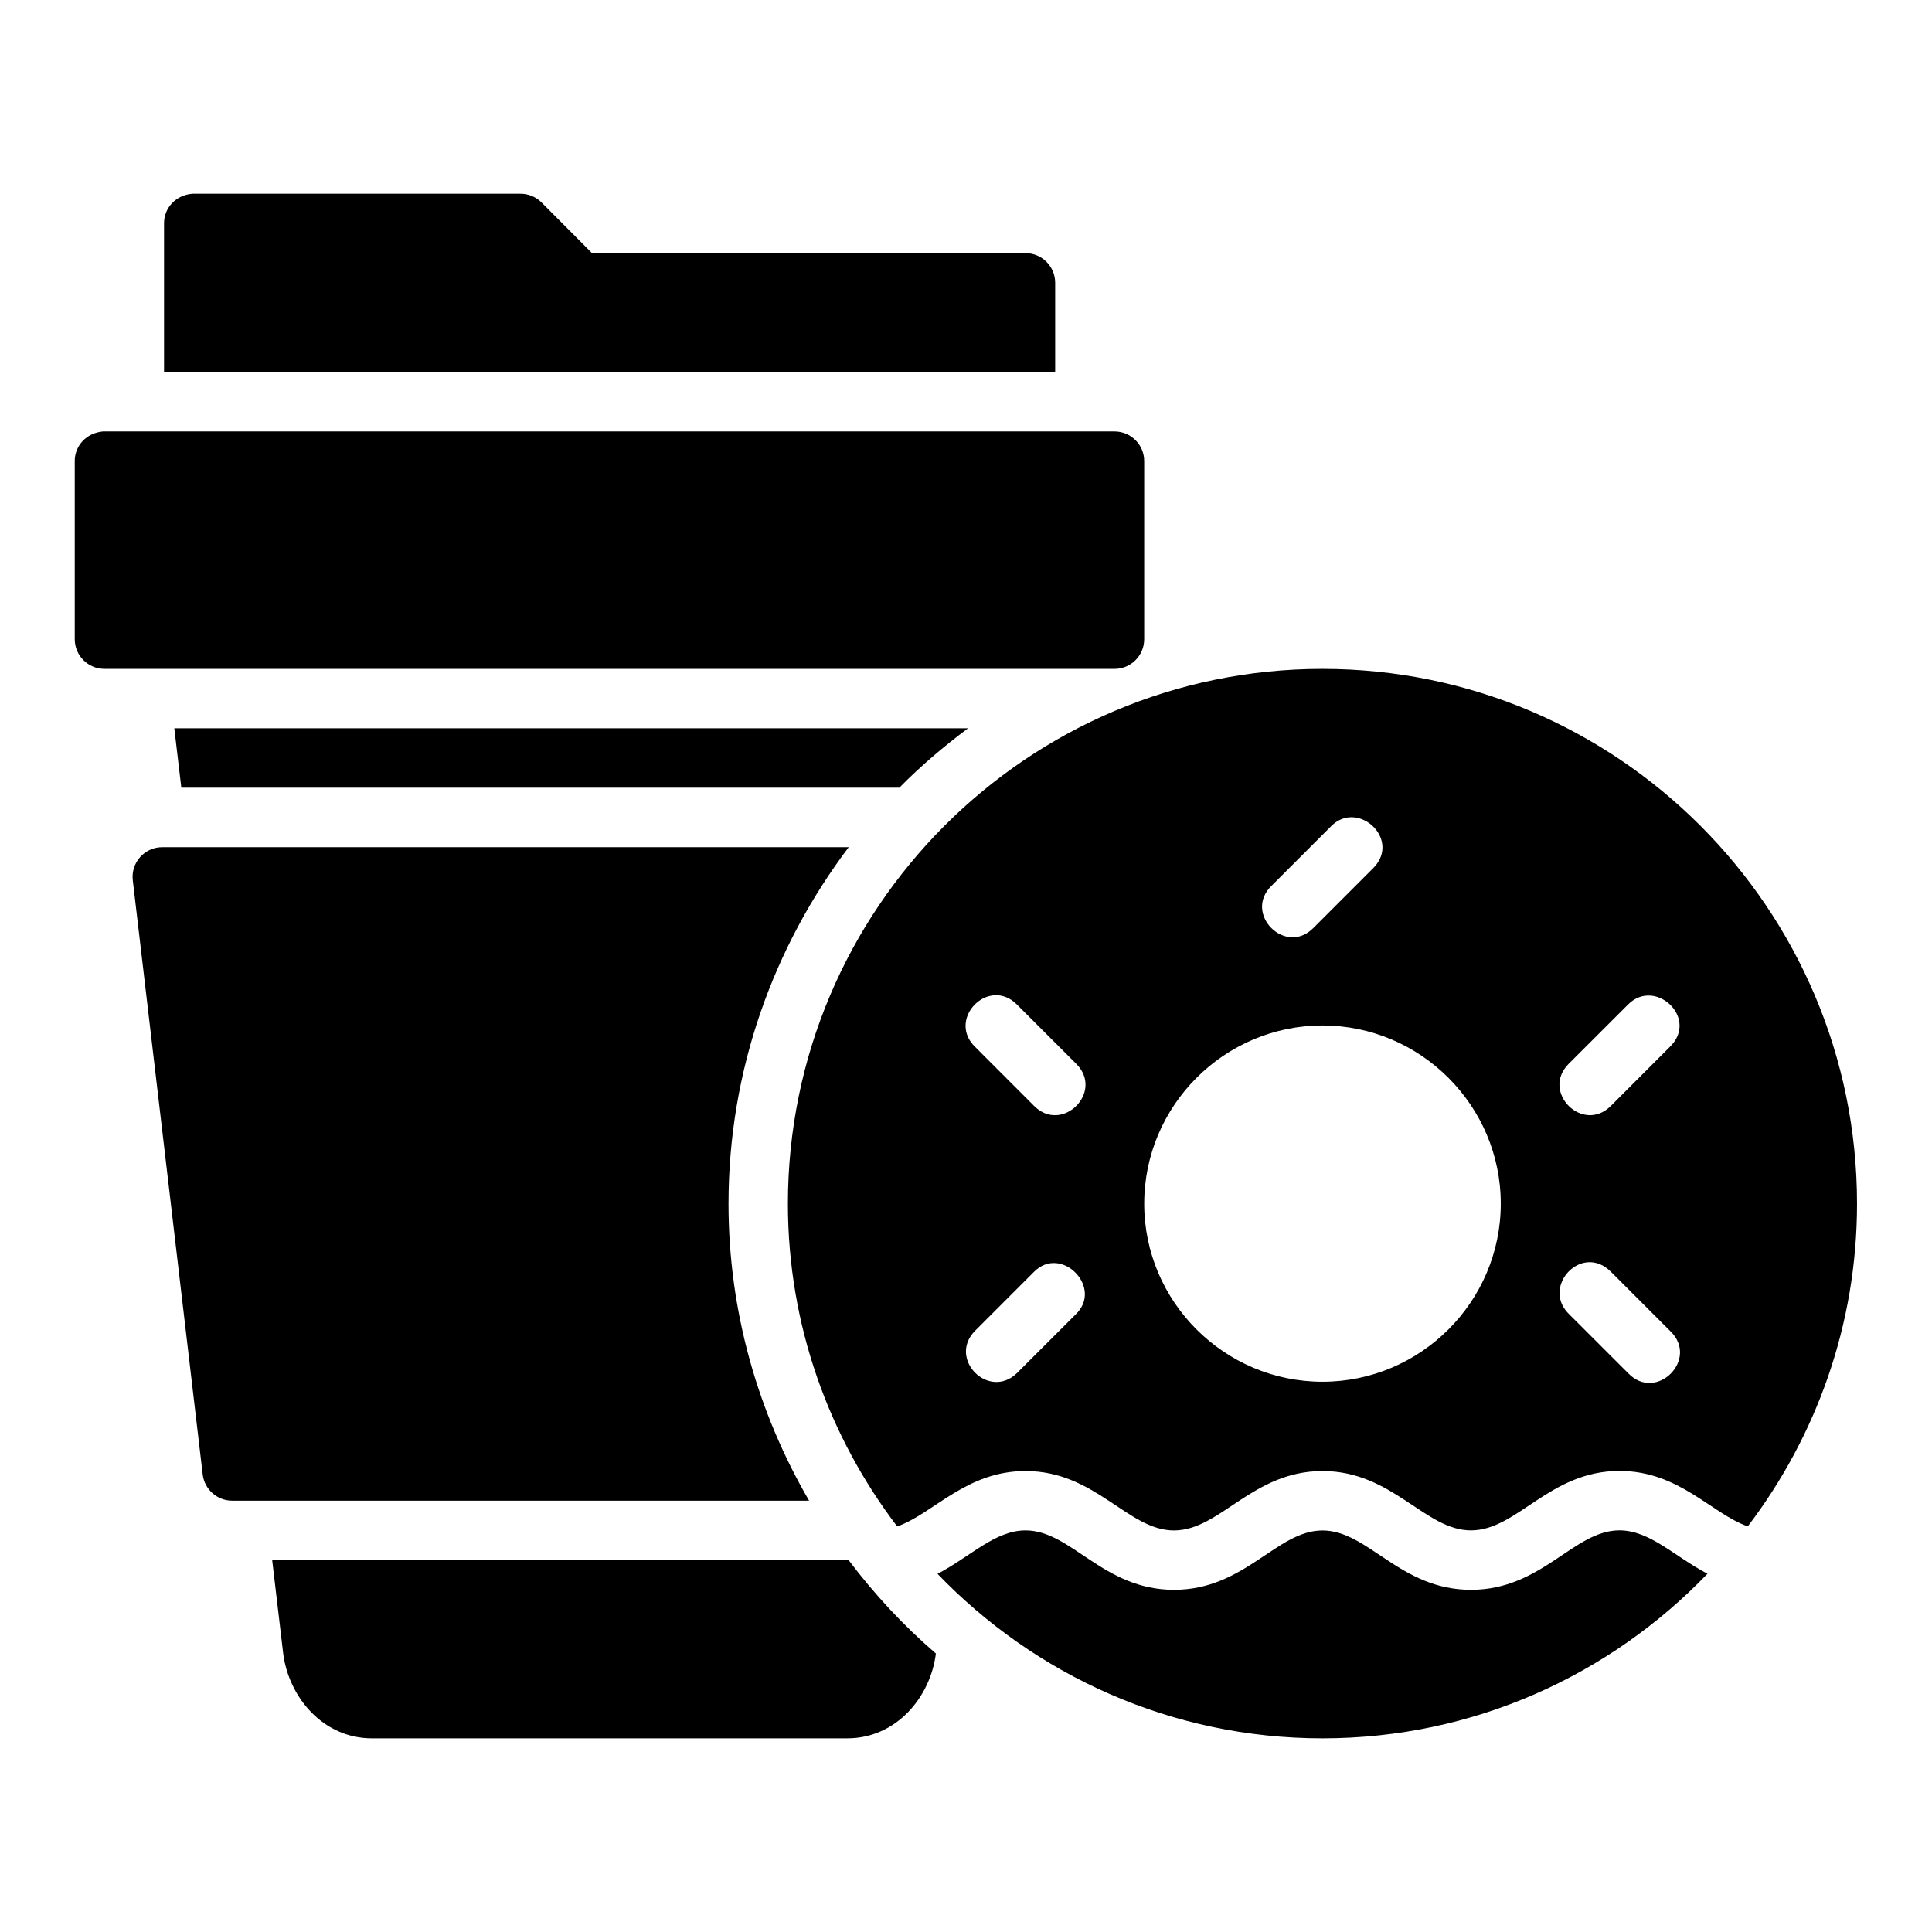
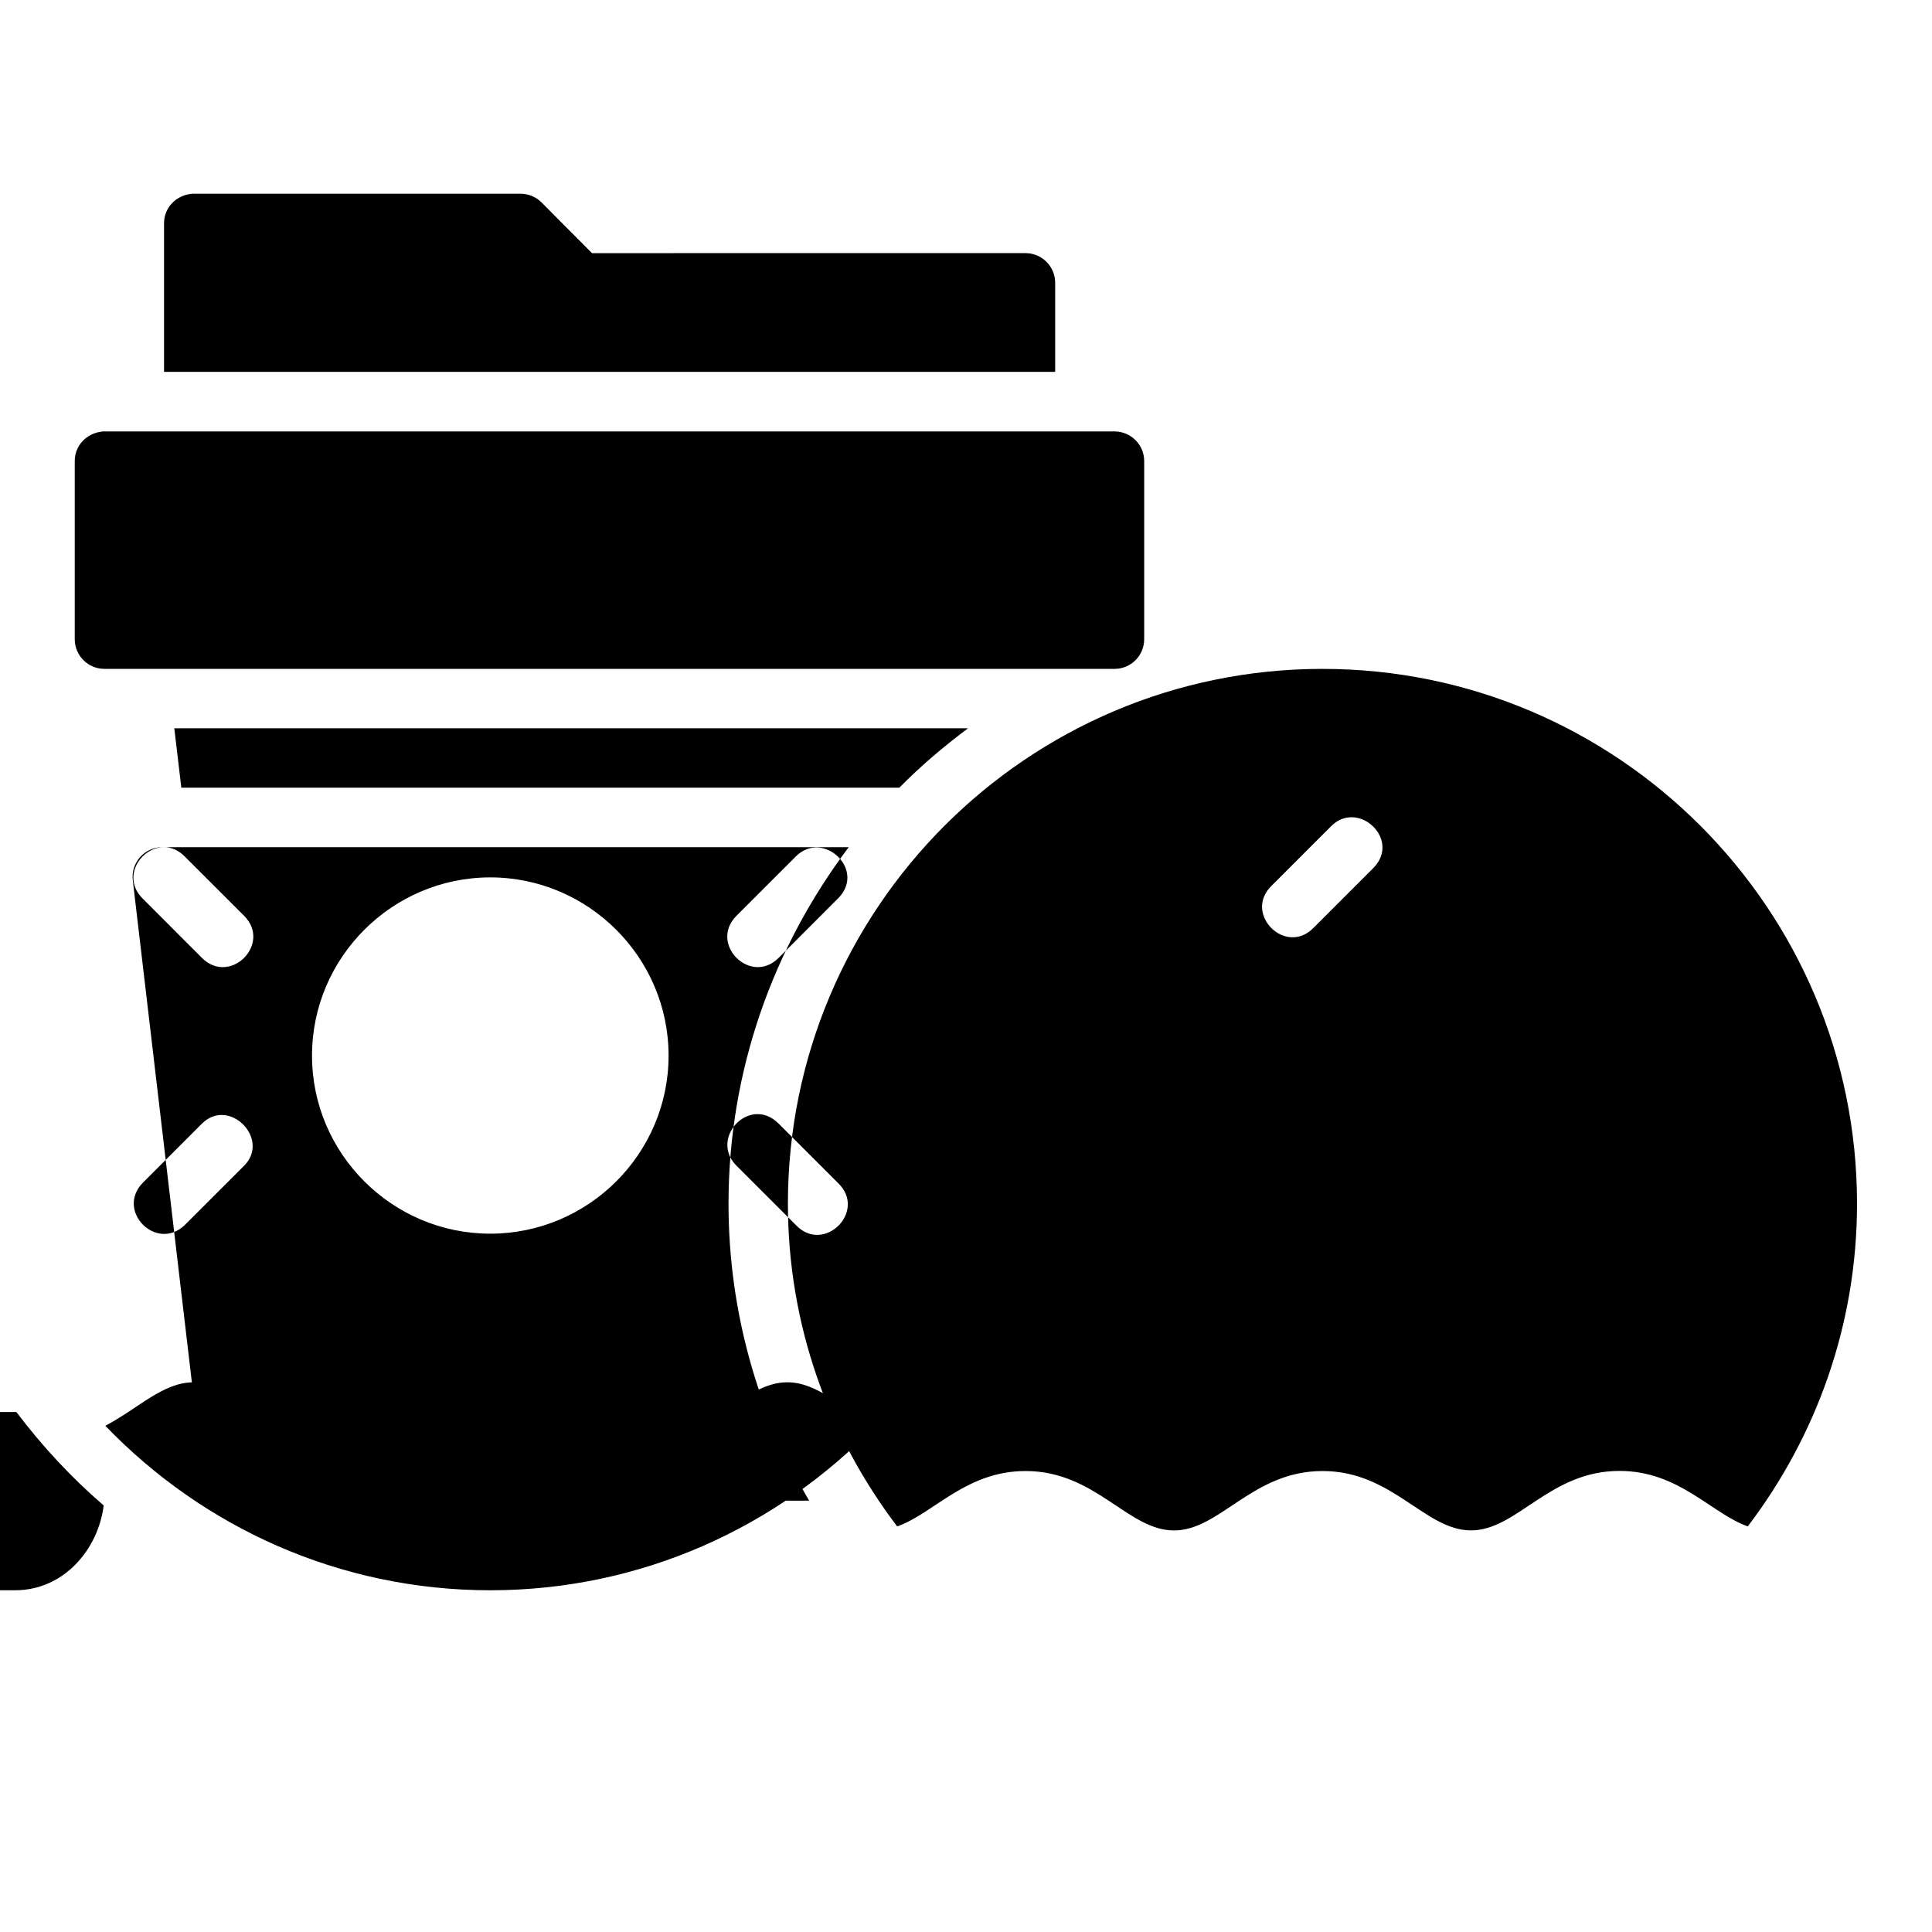
<svg xmlns="http://www.w3.org/2000/svg" fill="#000000" width="800px" height="800px" version="1.1" viewBox="144 144 512 512">
-   <path d="m194.93 195.34c-4.406 0.402-7.461 3.793-7.457 7.84v39.375h236.16v-23.633c-0.016-4.348-3.555-7.859-7.902-7.84l-114.84 0.004-13.422-13.484c-1.484-1.465-3.496-2.273-5.582-2.262zm-23.617 62.992c-4.434 0.402-7.508 3.793-7.504 7.84v47.246c0.016 4.348 3.555 7.859 7.902 7.84l267.67 0.004c4.328-0.016 7.824-3.516 7.84-7.84v-47.246c-0.016-4.324-3.516-7.824-7.84-7.84zm323.15 62.93c-78.164 0-141.66 63.562-141.66 141.73 0 32.156 10.871 61.734 28.965 85.531 9.688-3.438 18.215-14.676 33.996-14.684 18.605-0.008 27.098 15.738 39.344 15.746 12.246 0.008 20.754-15.738 39.359-15.746 18.605-0.008 27.113 15.73 39.359 15.73 12.246 0 20.742-15.75 39.344-15.758 15.793-0.008 24.312 11.27 34.008 14.699 18.086-23.793 28.953-53.367 28.953-85.516 0-78.164-63.504-141.73-141.66-141.73zm-304.27 15.746 1.859 15.742h190.28c5.625-5.727 11.766-10.926 18.203-15.742zm312.41 23.586c5.902 0.359 10.961 7.828 5.289 13.5l-15.746 15.746c-7.441 7.703-18.844-3.766-11.102-11.164l15.742-15.746c1.793-1.793 3.844-2.457 5.812-2.336zm-315.6 7.918c-4.711 0.004-8.363 4.117-7.812 8.793l18.527 157.44c0.469 3.961 3.824 6.945 7.812 6.949h152.89c-13.488-23.199-21.355-50.035-21.355-78.703 0-35.441 11.961-68.105 31.855-94.48zm220.54 39.238c1.969-0.117 4.059 0.566 5.918 2.43l15.758 15.746c7.441 7.441-3.723 18.605-11.164 11.164l-15.742-15.758c-5.523-5.527-0.68-13.215 5.227-13.574zm173.77 0.09c5.914 0.355 10.992 7.805 5.32 13.484l-15.746 15.758c-7.441 7.441-18.605-3.723-11.164-11.164l15.758-15.742c1.793-1.793 3.856-2.453 5.828-2.336zm-86.84 7.918c25.992 0 47.246 21.238 47.246 47.23 0 25.992-21.254 47.188-47.246 47.188-25.992 0-47.246-21.195-47.246-47.188 0-25.992 21.254-47.23 47.246-47.23zm70.418 62.746c1.977-0.117 4.09 0.602 5.996 2.504l15.746 15.746c7.769 7.43-3.707 18.922-11.148 11.164l-15.758-15.746c-5.488-5.481-0.762-13.316 5.164-13.668zm-141.07 0.238c5.812 0.469 10.723 8.117 5.398 13.438l-15.758 15.746c-7.441 7.113-18.27-3.734-11.148-11.164l15.742-15.746c1.793-1.793 3.828-2.43 5.766-2.277zm149.35 70.816c-12.148 0.008-20.504 15.758-39.344 15.758-18.84 0-27.211-15.738-39.359-15.73-12.148 0.008-20.52 15.738-39.359 15.73-18.84-0.008-27.195-15.75-39.344-15.746-8.035 0.004-14.465 6.852-23.309 11.516 25.785 26.816 61.93 43.59 102.01 43.59 40.094 0 76.242-16.789 102.03-43.617-8.852-4.664-15.285-11.504-23.324-11.5zm-357.04 7.871 2.891 24.523c1.379 11.73 10.555 22.723 23.539 22.723h125.98c12.914 0 22.02-10.82 23.477-22.477-8.586-7.394-16.309-15.715-23.141-24.77z" />
+   <path d="m194.93 195.34c-4.406 0.402-7.461 3.793-7.457 7.84v39.375h236.16v-23.633c-0.016-4.348-3.555-7.859-7.902-7.84l-114.84 0.004-13.422-13.484c-1.484-1.465-3.496-2.273-5.582-2.262zm-23.617 62.992c-4.434 0.402-7.508 3.793-7.504 7.84v47.246c0.016 4.348 3.555 7.859 7.902 7.84l267.67 0.004c4.328-0.016 7.824-3.516 7.84-7.84v-47.246c-0.016-4.324-3.516-7.824-7.84-7.84zm323.15 62.93c-78.164 0-141.66 63.562-141.66 141.73 0 32.156 10.871 61.734 28.965 85.531 9.688-3.438 18.215-14.676 33.996-14.684 18.605-0.008 27.098 15.738 39.344 15.746 12.246 0.008 20.754-15.738 39.359-15.746 18.605-0.008 27.113 15.73 39.359 15.73 12.246 0 20.742-15.75 39.344-15.758 15.793-0.008 24.312 11.27 34.008 14.699 18.086-23.793 28.953-53.367 28.953-85.516 0-78.164-63.504-141.73-141.66-141.73zm-304.27 15.746 1.859 15.742h190.28c5.625-5.727 11.766-10.926 18.203-15.742zm312.41 23.586c5.902 0.359 10.961 7.828 5.289 13.5l-15.746 15.746c-7.441 7.703-18.844-3.766-11.102-11.164l15.742-15.746c1.793-1.793 3.844-2.457 5.812-2.336zm-315.6 7.918c-4.711 0.004-8.363 4.117-7.812 8.793l18.527 157.44c0.469 3.961 3.824 6.945 7.812 6.949h152.89c-13.488-23.199-21.355-50.035-21.355-78.703 0-35.441 11.961-68.105 31.855-94.48zc1.969-0.117 4.059 0.566 5.918 2.43l15.758 15.746c7.441 7.441-3.723 18.605-11.164 11.164l-15.742-15.758c-5.523-5.527-0.68-13.215 5.227-13.574zm173.77 0.09c5.914 0.355 10.992 7.805 5.32 13.484l-15.746 15.758c-7.441 7.441-18.605-3.723-11.164-11.164l15.758-15.742c1.793-1.793 3.856-2.453 5.828-2.336zm-86.84 7.918c25.992 0 47.246 21.238 47.246 47.23 0 25.992-21.254 47.188-47.246 47.188-25.992 0-47.246-21.195-47.246-47.188 0-25.992 21.254-47.23 47.246-47.23zm70.418 62.746c1.977-0.117 4.09 0.602 5.996 2.504l15.746 15.746c7.769 7.43-3.707 18.922-11.148 11.164l-15.758-15.746c-5.488-5.481-0.762-13.316 5.164-13.668zm-141.07 0.238c5.812 0.469 10.723 8.117 5.398 13.438l-15.758 15.746c-7.441 7.113-18.27-3.734-11.148-11.164l15.742-15.746c1.793-1.793 3.828-2.43 5.766-2.277zm149.35 70.816c-12.148 0.008-20.504 15.758-39.344 15.758-18.84 0-27.211-15.738-39.359-15.73-12.148 0.008-20.52 15.738-39.359 15.73-18.84-0.008-27.195-15.75-39.344-15.746-8.035 0.004-14.465 6.852-23.309 11.516 25.785 26.816 61.93 43.59 102.01 43.59 40.094 0 76.242-16.789 102.03-43.617-8.852-4.664-15.285-11.504-23.324-11.5zm-357.04 7.871 2.891 24.523c1.379 11.73 10.555 22.723 23.539 22.723h125.98c12.914 0 22.02-10.82 23.477-22.477-8.586-7.394-16.309-15.715-23.141-24.77z" />
</svg>